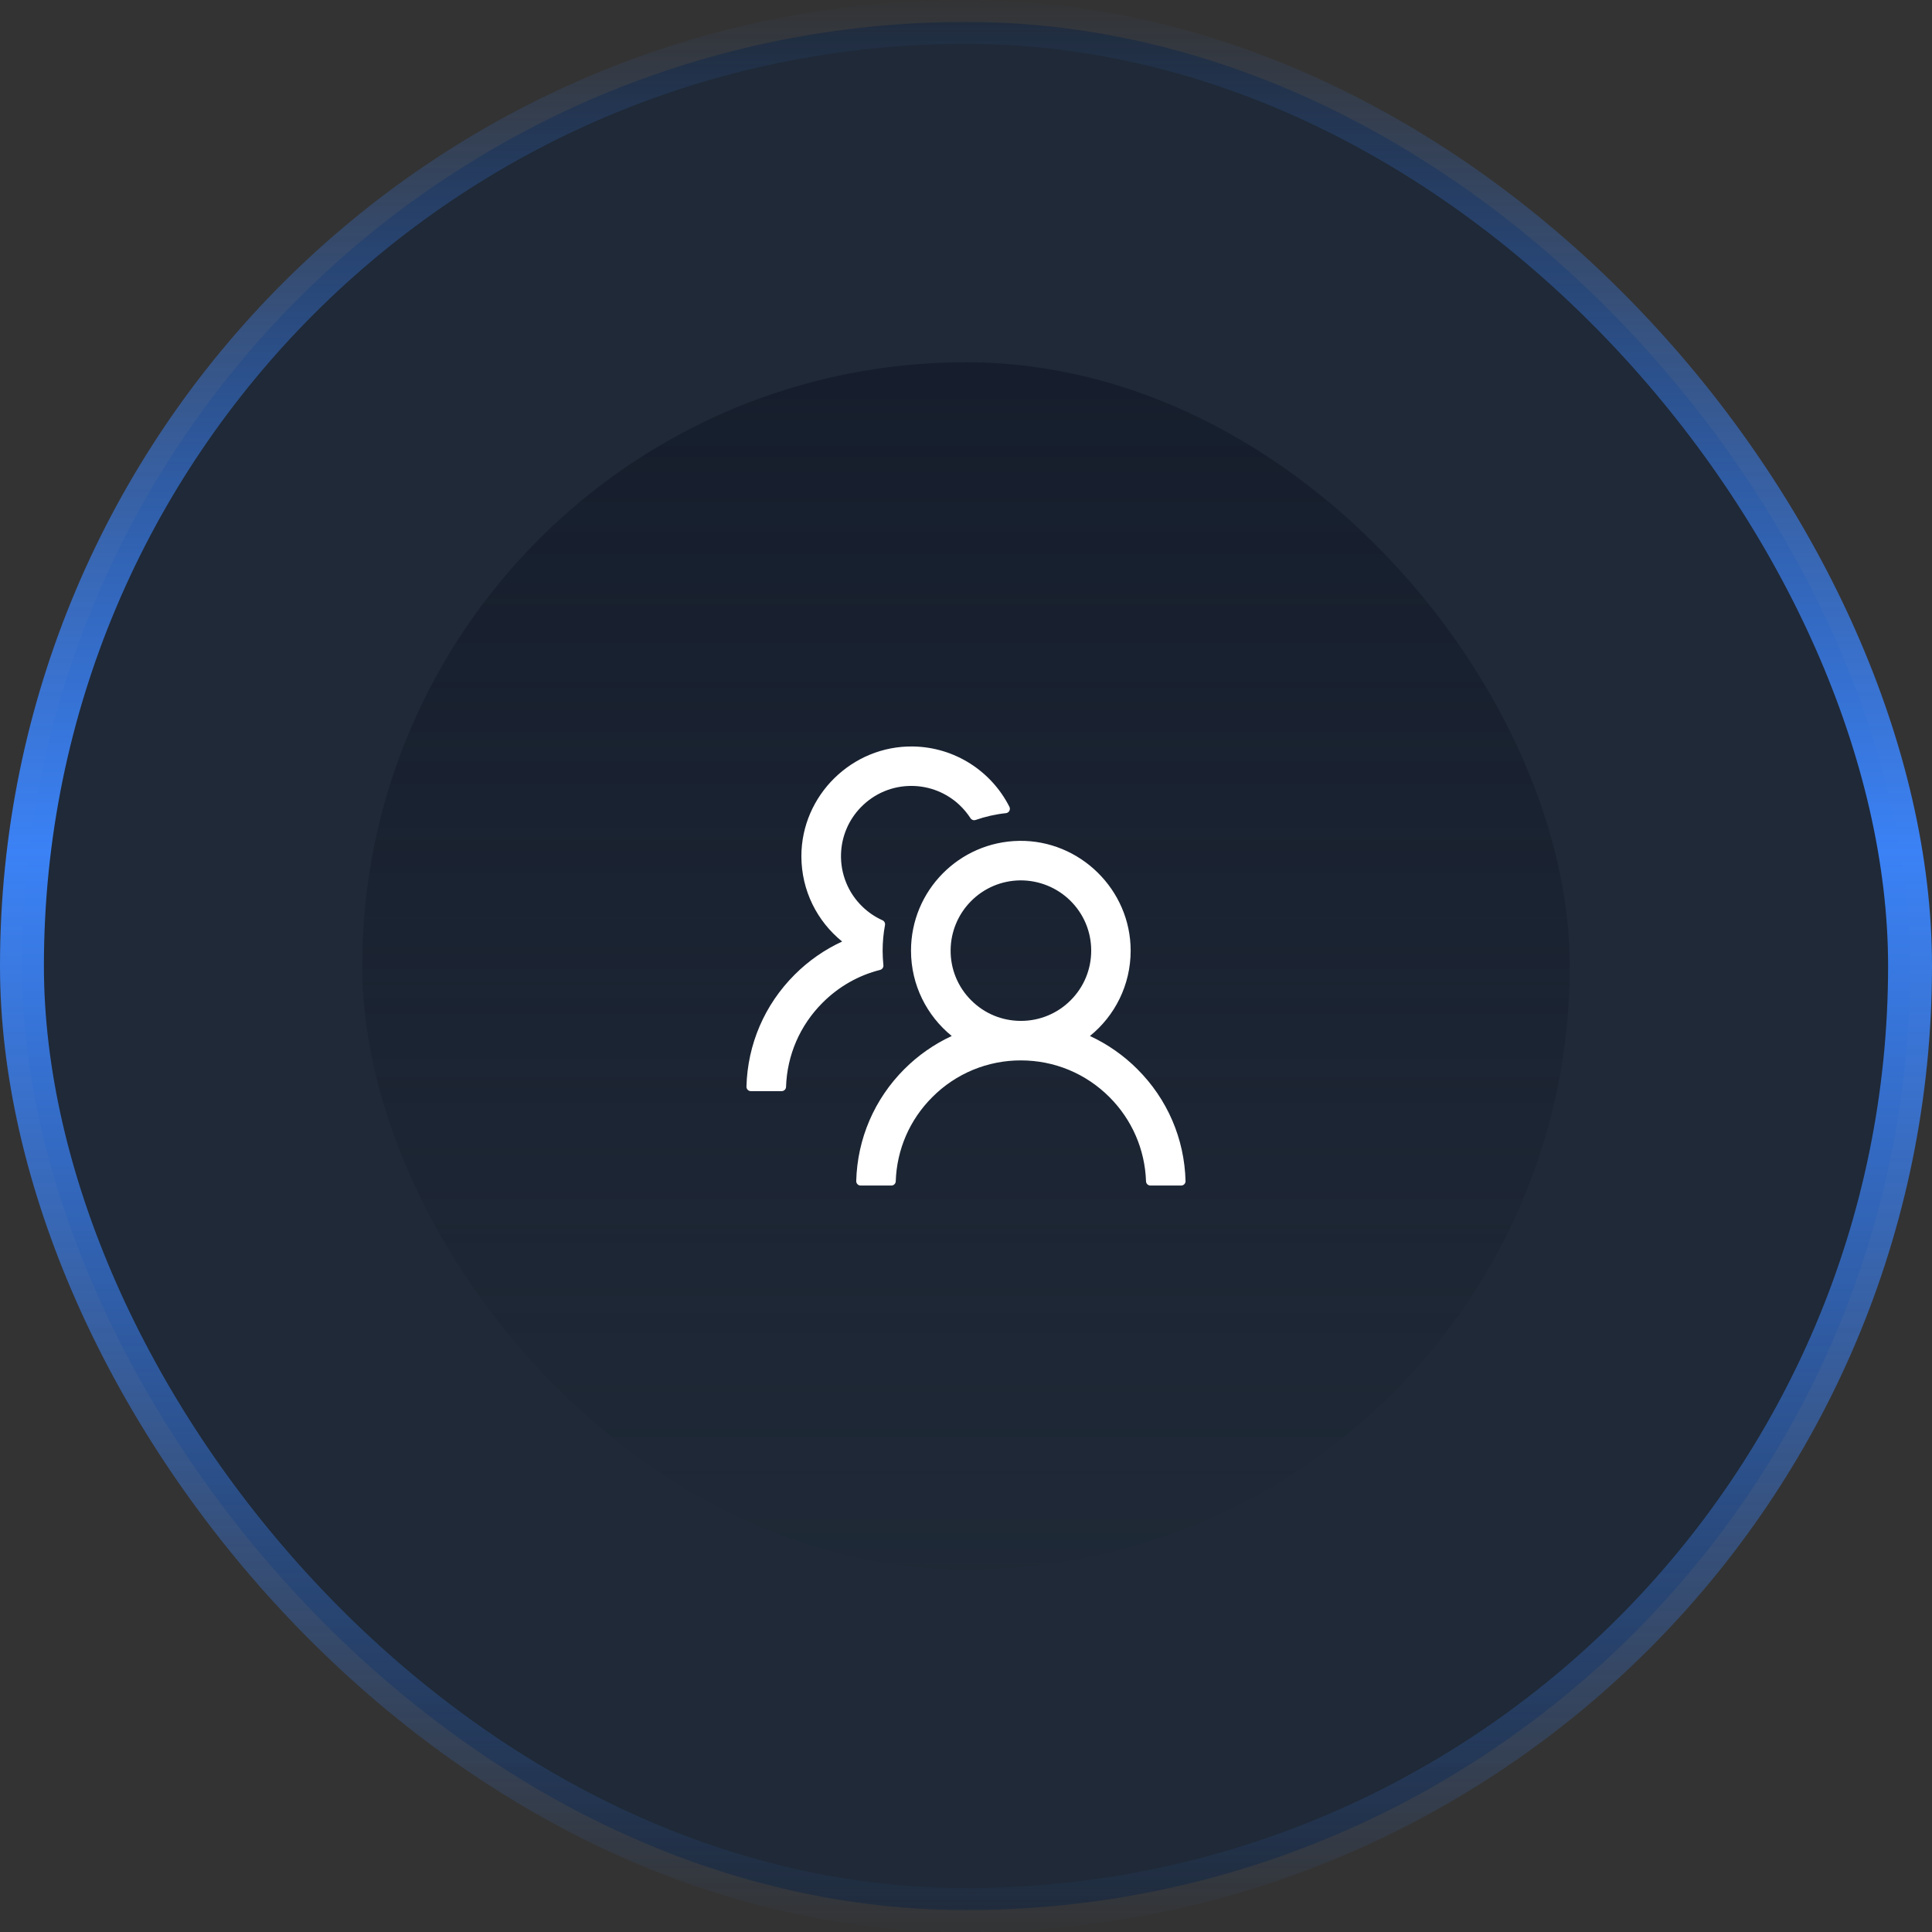
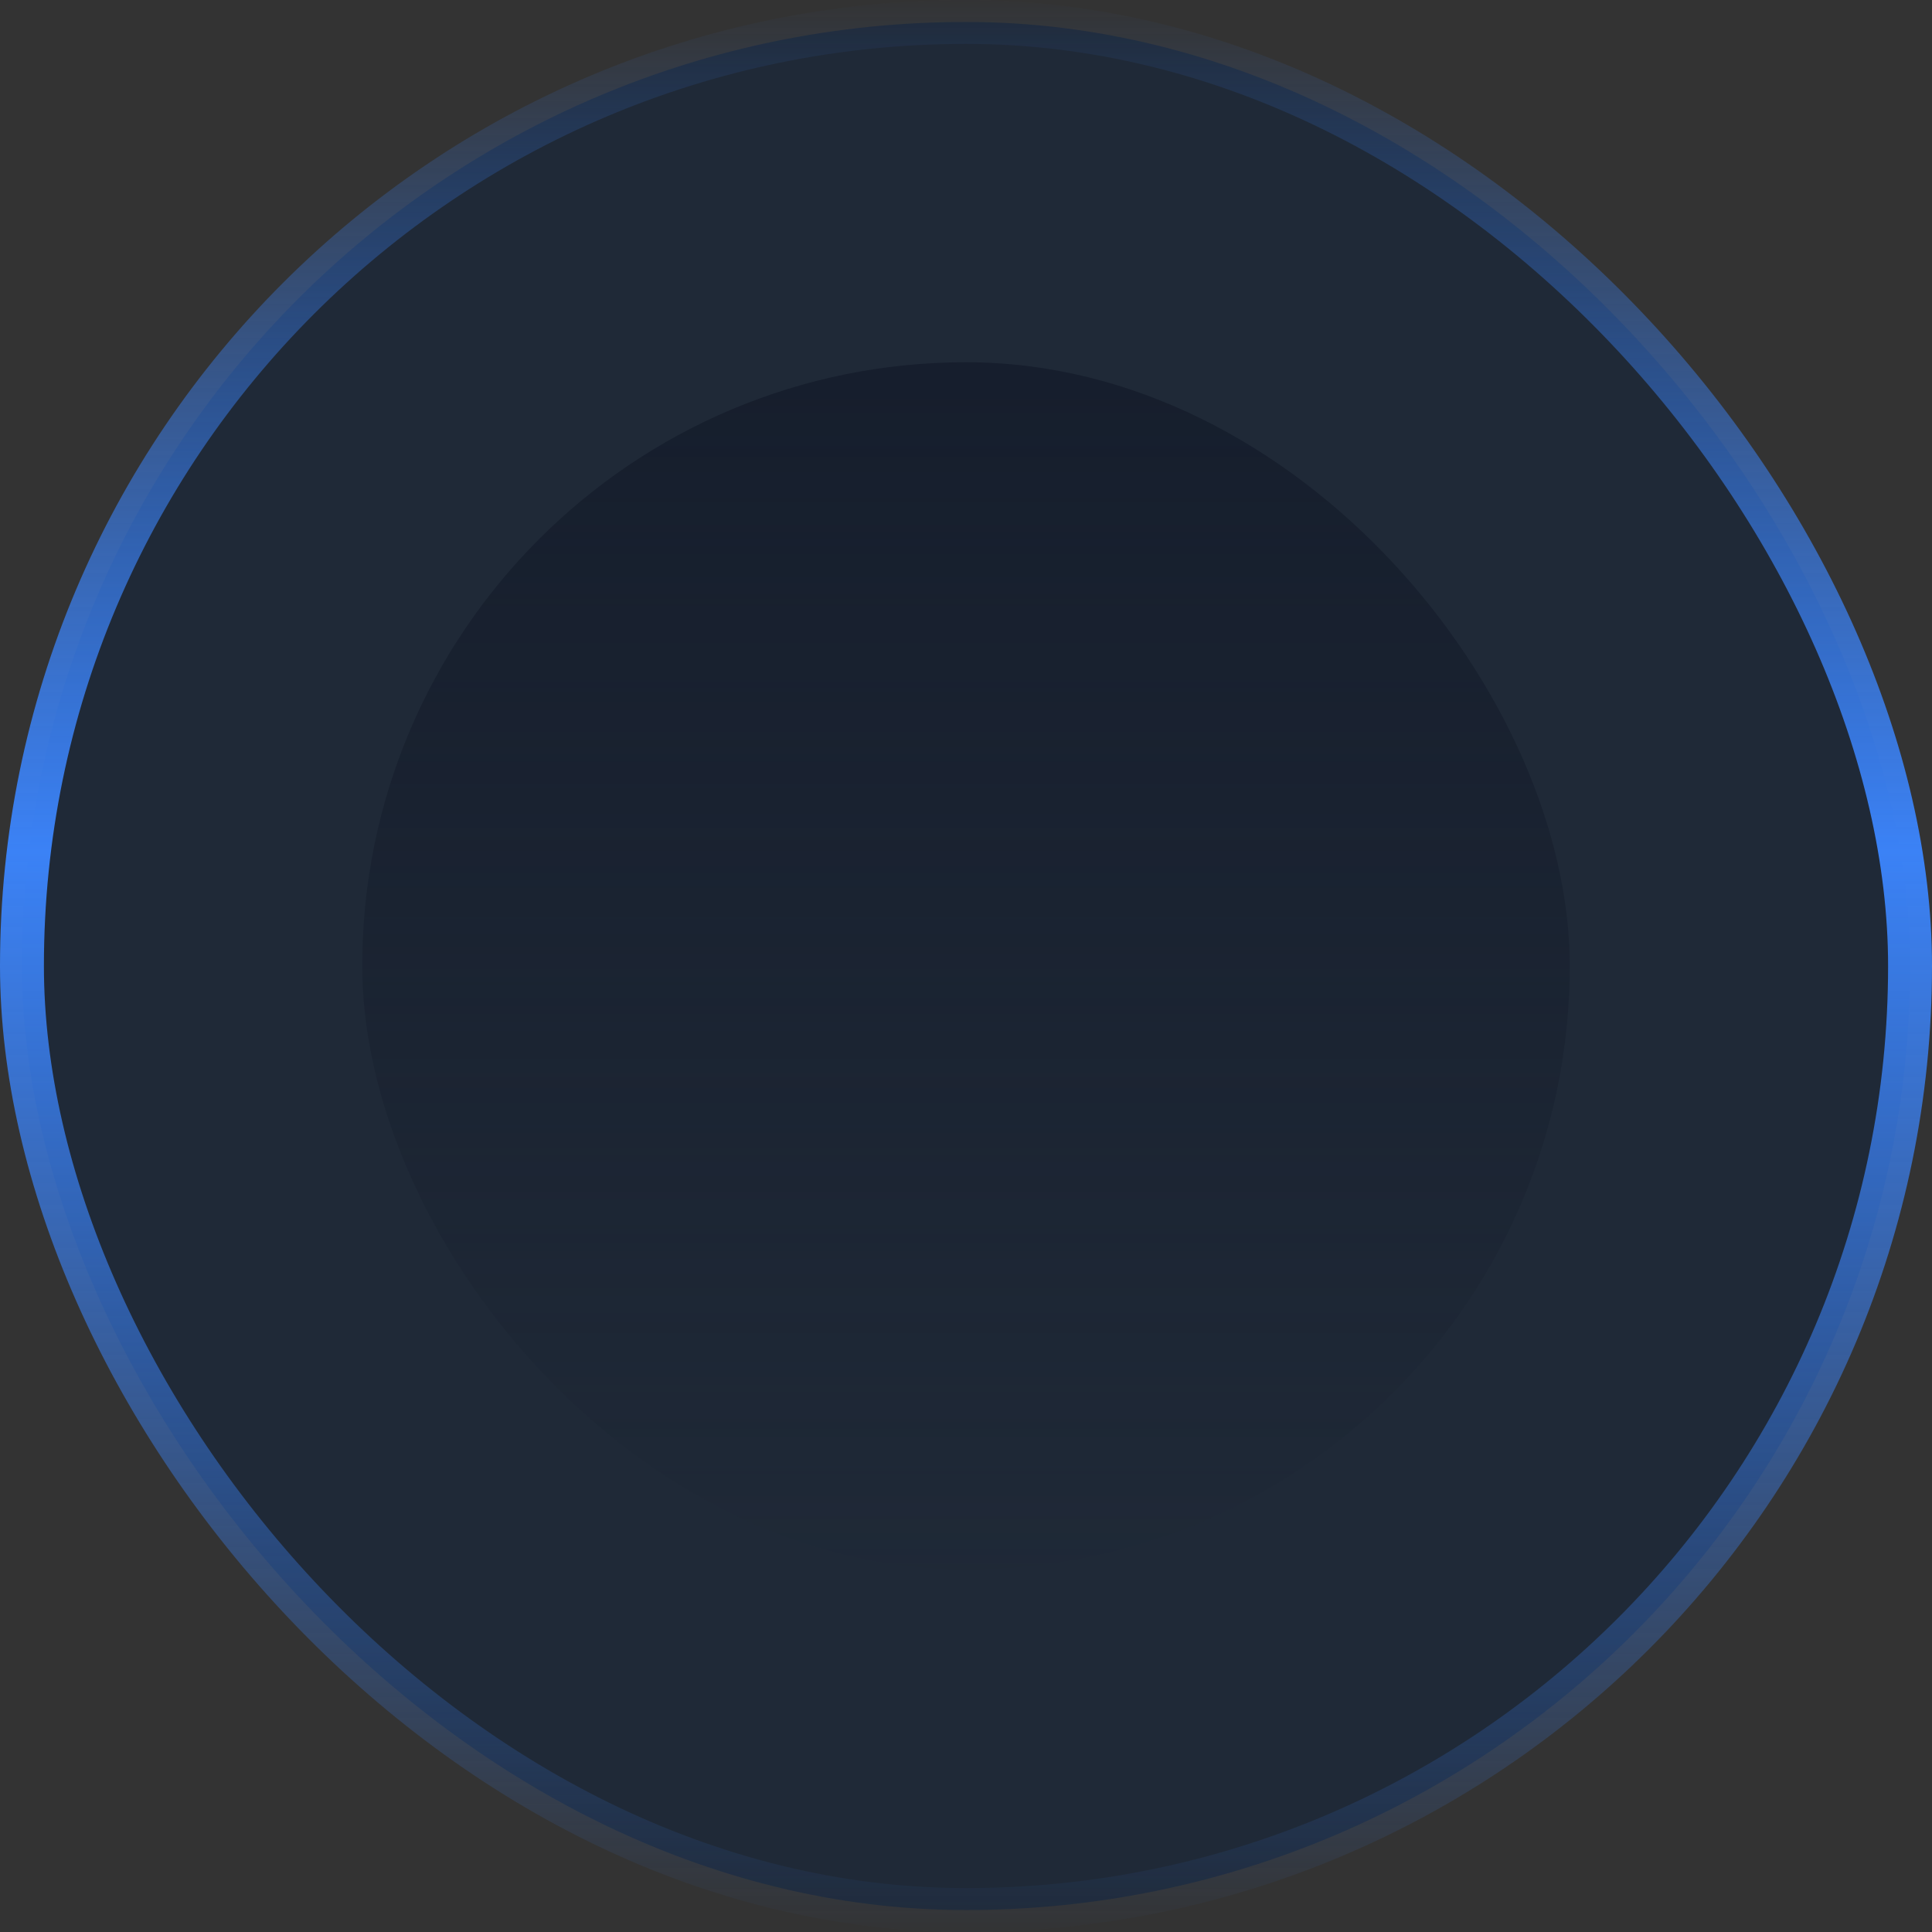
<svg xmlns="http://www.w3.org/2000/svg" width="88" height="88" viewBox="0 0 88 88" fill="none">
  <rect x="0" y="0" width="88" height="88" fill="#333333" stroke="none" />
  <rect x="1" y="1" width="86" height="86" rx="43" fill="#1F2937" stroke="url(#paint0_linear_1208_1043)" stroke-width="2" />
  <rect x="16.5" y="16.5" width="55" height="55" rx="27.5" fill="url(#paint1_linear_1208_1043)" />
  <mask id="mask0_1208_1043" style="mask-type:luminance" maskUnits="userSpaceOnUse" x="16" y="16" width="56" height="56">
-     <rect x="16.5" y="16.5" width="55" height="55" rx="27.5" fill="white" />
-   </mask>
+     </mask>
  <g mask="url(#mask0_1208_1043)">
-     <path d="M51.805 48.698C51.179 48.071 50.448 47.56 49.645 47.188C50.778 46.27 51.5 44.87 51.5 43.3C51.5 40.53 49.19 38.258 46.42 38.3C43.693 38.343 41.495 40.565 41.495 43.3C41.495 44.87 42.22 46.27 43.35 47.188C42.547 47.56 41.816 48.071 41.19 48.698C39.825 50.065 39.05 51.87 39 53.795C38.999 53.822 39.004 53.848 39.014 53.873C39.023 53.898 39.038 53.921 39.057 53.94C39.075 53.959 39.098 53.974 39.122 53.984C39.147 53.995 39.173 54 39.2 54H40.6C40.708 54 40.797 53.915 40.8 53.807C40.847 52.358 41.435 51 42.468 49.97C42.996 49.439 43.624 49.018 44.316 48.731C45.009 48.445 45.751 48.298 46.5 48.3C48.023 48.3 49.455 48.893 50.532 49.97C51.562 51 52.15 52.358 52.2 53.807C52.202 53.915 52.292 54 52.4 54H53.8C53.827 54 53.853 53.995 53.878 53.984C53.902 53.974 53.925 53.959 53.943 53.94C53.962 53.921 53.976 53.898 53.986 53.873C53.996 53.848 54.001 53.822 54 53.795C53.95 51.87 53.175 50.065 51.805 48.698ZM46.5 46.5C45.645 46.5 44.84 46.168 44.237 45.563C43.935 45.263 43.696 44.905 43.535 44.511C43.374 44.116 43.294 43.694 43.3 43.268C43.307 42.448 43.635 41.655 44.208 41.068C44.807 40.453 45.61 40.11 46.468 40.1C47.315 40.093 48.138 40.423 48.742 41.015C49.362 41.623 49.703 42.435 49.703 43.3C49.703 44.155 49.37 44.958 48.765 45.563C48.468 45.861 48.115 46.097 47.726 46.258C47.338 46.419 46.921 46.501 46.5 46.5ZM40.237 43.96C40.215 43.743 40.203 43.523 40.203 43.3C40.203 42.903 40.24 42.515 40.31 42.138C40.328 42.048 40.28 41.955 40.197 41.918C39.858 41.765 39.545 41.555 39.275 41.29C38.957 40.982 38.706 40.611 38.54 40.2C38.373 39.789 38.294 39.348 38.307 38.905C38.33 38.103 38.653 37.34 39.215 36.766C39.833 36.133 40.663 35.788 41.545 35.798C42.343 35.806 43.112 36.113 43.695 36.658C43.892 36.843 44.062 37.048 44.205 37.268C44.255 37.346 44.352 37.378 44.438 37.348C44.877 37.196 45.343 37.088 45.82 37.038C45.96 37.023 46.04 36.873 45.977 36.748C45.165 35.141 43.505 34.031 41.585 34.001C38.812 33.958 36.502 36.23 36.502 38.998C36.502 40.568 37.225 41.968 38.358 42.885C37.562 43.253 36.83 43.76 36.195 44.395C34.825 45.763 34.05 47.568 34 49.495C33.999 49.522 34.004 49.548 34.014 49.573C34.024 49.598 34.038 49.621 34.057 49.64C34.075 49.659 34.098 49.674 34.122 49.684C34.147 49.695 34.173 49.7 34.2 49.7H35.603C35.71 49.7 35.8 49.615 35.803 49.508C35.85 48.058 36.438 46.7 37.47 45.67C38.205 44.935 39.105 44.425 40.087 44.178C40.185 44.153 40.25 44.06 40.237 43.96Z" fill="white" />
+     <path d="M51.805 48.698C51.179 48.071 50.448 47.56 49.645 47.188C50.778 46.27 51.5 44.87 51.5 43.3C51.5 40.53 49.19 38.258 46.42 38.3C43.693 38.343 41.495 40.565 41.495 43.3C41.495 44.87 42.22 46.27 43.35 47.188C42.547 47.56 41.816 48.071 41.19 48.698C39.825 50.065 39.05 51.87 39 53.795C38.999 53.822 39.004 53.848 39.014 53.873C39.023 53.898 39.038 53.921 39.057 53.94C39.075 53.959 39.098 53.974 39.122 53.984C39.147 53.995 39.173 54 39.2 54H40.6C40.708 54 40.797 53.915 40.8 53.807C40.847 52.358 41.435 51 42.468 49.97C42.996 49.439 43.624 49.018 44.316 48.731C45.009 48.445 45.751 48.298 46.5 48.3C48.023 48.3 49.455 48.893 50.532 49.97C51.562 51 52.15 52.358 52.2 53.807C52.202 53.915 52.292 54 52.4 54H53.8C53.827 54 53.853 53.995 53.878 53.984C53.902 53.974 53.925 53.959 53.943 53.94C53.962 53.921 53.976 53.898 53.986 53.873C53.996 53.848 54.001 53.822 54 53.795C53.95 51.87 53.175 50.065 51.805 48.698ZM46.5 46.5C45.645 46.5 44.84 46.168 44.237 45.563C43.935 45.263 43.696 44.905 43.535 44.511C43.374 44.116 43.294 43.694 43.3 43.268C43.307 42.448 43.635 41.655 44.208 41.068C44.807 40.453 45.61 40.11 46.468 40.1C47.315 40.093 48.138 40.423 48.742 41.015C49.362 41.623 49.703 42.435 49.703 43.3C49.703 44.155 49.37 44.958 48.765 45.563C48.468 45.861 48.115 46.097 47.726 46.258C47.338 46.419 46.921 46.501 46.5 46.5ZM40.237 43.96C40.215 43.743 40.203 43.523 40.203 43.3C40.203 42.903 40.24 42.515 40.31 42.138C40.328 42.048 40.28 41.955 40.197 41.918C39.858 41.765 39.545 41.555 39.275 41.29C38.957 40.982 38.706 40.611 38.54 40.2C38.373 39.789 38.294 39.348 38.307 38.905C38.33 38.103 38.653 37.34 39.215 36.766C39.833 36.133 40.663 35.788 41.545 35.798C42.343 35.806 43.112 36.113 43.695 36.658C43.892 36.843 44.062 37.048 44.205 37.268C44.255 37.346 44.352 37.378 44.438 37.348C44.877 37.196 45.343 37.088 45.82 37.038C45.165 35.141 43.505 34.031 41.585 34.001C38.812 33.958 36.502 36.23 36.502 38.998C36.502 40.568 37.225 41.968 38.358 42.885C37.562 43.253 36.83 43.76 36.195 44.395C34.825 45.763 34.05 47.568 34 49.495C33.999 49.522 34.004 49.548 34.014 49.573C34.024 49.598 34.038 49.621 34.057 49.64C34.075 49.659 34.098 49.674 34.122 49.684C34.147 49.695 34.173 49.7 34.2 49.7H35.603C35.71 49.7 35.8 49.615 35.803 49.508C35.85 48.058 36.438 46.7 37.47 45.67C38.205 44.935 39.105 44.425 40.087 44.178C40.185 44.153 40.25 44.06 40.237 43.96Z" fill="white" />
  </g>
  <defs>
    <linearGradient id="paint0_linear_1208_1043" x1="88" y1="88" x2="88" y2="0" gradientUnits="userSpaceOnUse">
      <stop stop-color="#3B82F6" stop-opacity="0.01" />
      <stop offset="0.559" stop-color="#3B82F6" />
      <stop offset="1" stop-color="#3B82F6" stop-opacity="0.01" />
    </linearGradient>
    <linearGradient id="paint1_linear_1208_1043" x1="14.206" y1="17.233" x2="14.206" y2="71.5" gradientUnits="userSpaceOnUse">
      <stop stop-color="#111827" stop-opacity="0.64" />
      <stop offset="1" stop-color="#111827" stop-opacity="0.01" />
    </linearGradient>
  </defs>
</svg>